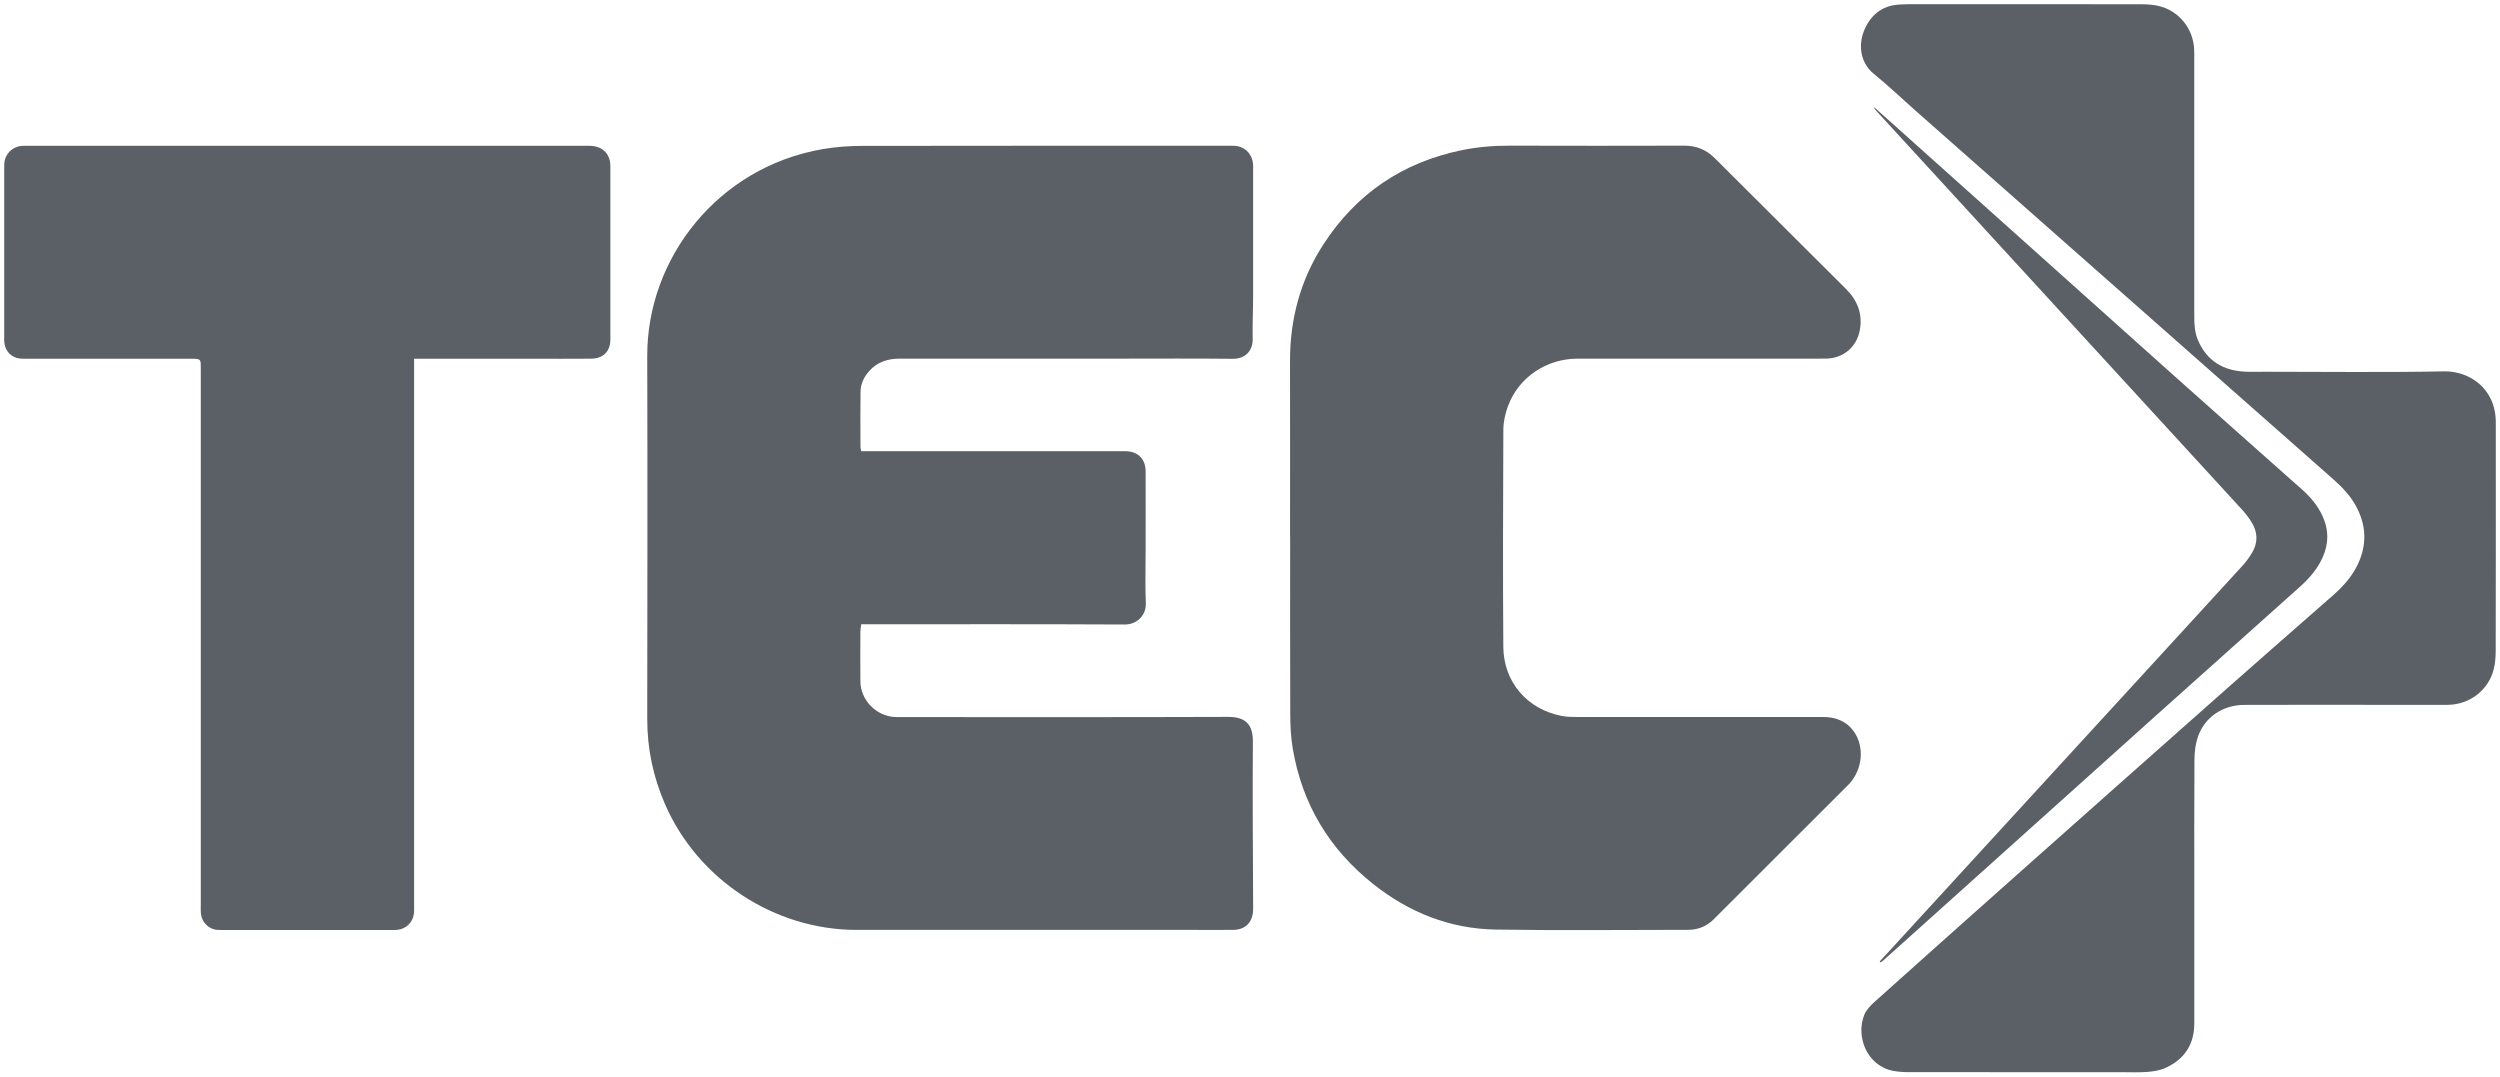
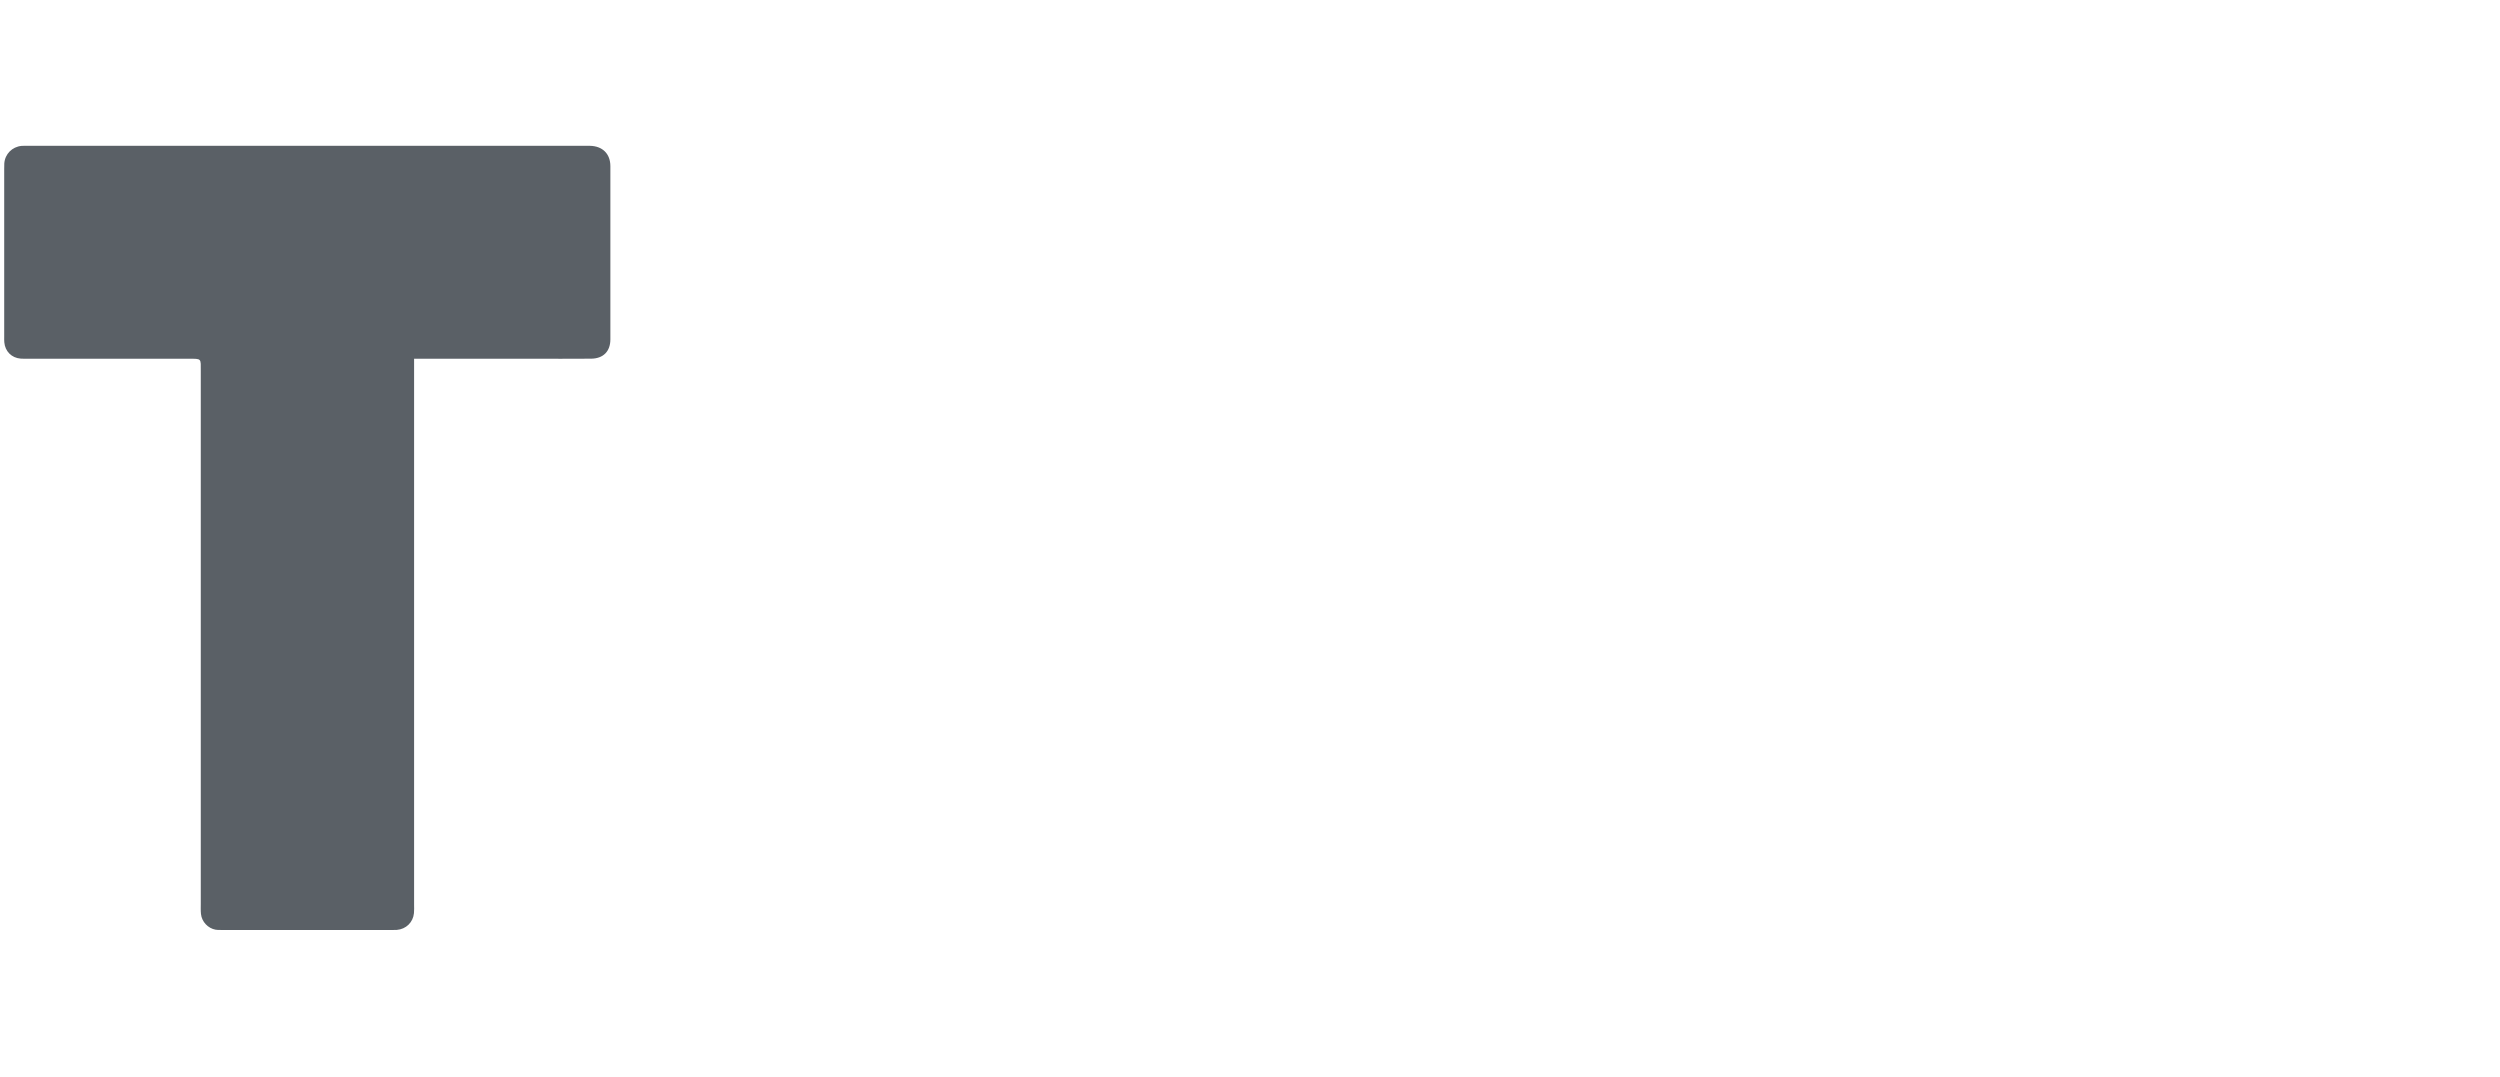
<svg xmlns="http://www.w3.org/2000/svg" version="1.1" width="597.274pt" height="257.187pt" viewBox="0 0 597.274 257.187">
  <g id="layer_1" data-name="Camada 1">
-     <path transform="matrix(1,0,0,-1,1,256.187)" d="M204.737 148.393H266.518C267.022 148.393 267.527 148.409 268.032 148.393 270.934 148.283 272.684 146.501 272.7 143.583 272.724 137.283 272.7 130.982 272.7 124.682 272.7 120.463 272.574 116.237 272.747 112.018 272.858 109.321 270.729 106.972 267.701 106.987 247.593 107.09 227.486 107.043 207.378 107.043L204.753 107.043C204.674 106.38 204.563 105.852 204.556 105.316 204.54 101.35 204.516 97.376 204.556 93.409 204.603 88.915 208.309 85.114 212.788 84.885 213.418 84.854 214.049 84.869 214.68 84.869 240.591 84.869 266.494 84.822 292.405 84.917 297.05 84.933 298.358 82.63 298.327 78.869 298.217 66.016 298.343 53.163 298.382 40.309 298.382 39.679 298.414 39.048 298.359 38.417 298.13 35.681 296.411 34.065 293.659 34.033 290.757 34.001 287.864 34.025 284.962 34.025L203.641 34.025C183.967 34.025 165.626 46.105 157.827 64.178 155.043 70.629 153.632 77.323 153.632 84.365 153.664 113.28 153.711 142.203 153.632 171.119 153.561 194.428 170.436 216.238 195.574 220.567 198.657 221.096 201.835 221.324 204.965 221.332 234.212 221.387 263.466 221.363 292.713 221.363 293.399 221.363 294.116 221.395 294.779 221.245 296.781 220.788 298.153 219.163 298.358 217.098 298.413 216.538 298.382 215.962 298.382 215.394 298.382 205.506 298.397 195.61 298.382 185.722 298.382 182.197 298.208 178.665 298.279 175.14 298.334 172.38 296.434 170.433 293.58 170.464 284.693 170.567 275.806 170.503 266.912 170.503H213.963C211.124 170.503 208.617 169.739 206.677 167.562 205.423 166.151 204.611 164.503 204.587 162.618 204.524 158.21 204.564 153.794 204.579 149.386 204.579 149.15 204.658 148.905 204.753 148.401L204.737 148.401Z" fill="#5a6066" />
-     <path transform="matrix(1,0,0,-1,1,256.187)" d="M307.206 127.931C307.206 141.919 307.229 155.908 307.198 169.896 307.174 179.989 309.69 189.349 315.186 197.826 323.016 209.891 334.047 217.366 348.138 220.291 351.97 221.088 355.85 221.395 359.777 221.387 373.647 221.34 387.517 221.356 401.387 221.387 404.258 221.387 406.639 220.433 408.673 218.399 419.106 207.974 429.554 197.566 440.01 187.165 442.793 184.397 444.055 181.149 443.314 177.23 442.572 173.334 439.481 170.677 435.515 170.519 434.821 170.496 434.127 170.503 433.433 170.503 414.272 170.503 395.103 170.511 375.942 170.503 368.411 170.503 361.803 166.04 359.248 159.101 358.61 157.359 358.176 155.435 358.168 153.59 358.089 136.266 358.034 118.934 358.16 101.61 358.223 93.236 363.908 86.707 372.101 85.145 373.386 84.901 374.735 84.885 376.052 84.885 395.024 84.869 414.004 84.885 432.976 84.885L434.49 84.885C442.036 84.995 444.757 78.174 443.101 72.954 442.58 71.306 441.729 69.848 440.507 68.617 429.806 57.925 419.114 47.225 408.406 36.548 406.726 34.868 404.668 34.04 402.279 34.04 386.958 34.04 371.637 33.859 356.324 34.104 345.394 34.285 335.625 38.196 327.085 44.97 316.59 53.296 310.084 64.091 307.853 77.339 307.403 79.996 307.269 82.724 307.253 85.429 307.198 99.607 307.23 113.785 307.23 127.962L307.206 127.939Z" fill="#5a6066" />
    <path transform="matrix(1,0,0,-1,1,256.187)" d="M97.931 170.495V40.112C97.931 39.418 97.97 38.724 97.899 38.031 97.694 35.838 96.015 34.206 93.815 34.025 93.563 34.001 93.31 34.009 93.058 34.009L51.825 34.009C51.384 34.009 50.935 33.993 50.509 34.072 48.695 34.396 47.205 35.973 47.015 37.818 46.929 38.63 46.968 39.458 46.968 40.27V167.491C46.968 170.622 47.236 170.48 44.019 170.48H6.004C5.31 170.48 4.616 170.456 3.922 170.511 1.762 170.685 .208 172.254 .027 174.422-.013 174.864 .003 175.305 .003 175.747V215.82C.003 216.262 .003 216.703 .027 217.145 .184 219.384 1.904 221.127 4.159 221.332 4.719 221.379 5.294 221.348 5.862 221.348H139.959C142.932 221.292 144.817 219.455 144.824 216.506 144.84 202.707 144.84 188.908 144.824 175.108 144.824 172.23 143.121 170.527 140.235 170.495 135.504 170.456 130.781 170.48 126.049 170.48L97.946 170.48 97.93 170.496Z" fill="#5a6066" />
-     <path transform="matrix(1,0,0,-1,1,256.187)" d="M523.239 43.424C523.239 32.842 523.247 22.252 523.239 11.67 523.239 6.687 520.889 3.123 516.402 1.072 515.07 .465 513.508 .213 512.026 .095 509.897-.071 507.744 .032 505.599 .032 488.764 .032 471.937 .032 455.102 .039 453.848 .039 452.579 .11 451.349 .339 444.97 1.53 442.32 8.626 444.394 13.72 444.867 14.887 445.845 15.936 446.807 16.796 458.532 27.307 470.289 37.794 482.062 48.258 498.731 63.074 515.417 77.875 532.118 92.652 540.137 99.749 548.212 106.782 556.262 113.856 558.644 115.945 560.78 118.248 562.192 121.134 564.558 125.967 564.392 130.73 561.79 135.422 560.457 137.827 558.588 139.782 556.554 141.588 523.247 170.976 489.939 200.365 456.632 229.753 453.328 232.671 450.142 235.738 446.712 238.506 443.337 241.226 442.911 245.611 444.449 249.119 446.073 252.841 448.912 254.97 453.068 255.12 453.698 255.144 454.329 255.183 454.96 255.183 473.49 255.183 492.029 255.199 510.559 255.167 512.057 255.167 513.603 255.073 515.038 254.686 519.714 253.433 522.947 249.293 523.207 244.475 523.246 243.718 523.231 242.961 523.231 242.204L523.231 180.581C523.231 178.617 523.349 176.67 524.145 174.84 526.29 169.92 530.186 167.617 535.429 167.389 537.007 167.318 538.583 167.373 540.161 167.373 554.409 167.373 568.658 167.183 582.899 167.468 588.789 167.586 595.311 163.517 595.271 155.19 595.263 153.172 595.271 151.161 595.271 149.142 595.271 133.009 595.287 116.883 595.247 100.75 595.247 99.252 595.129 97.706 594.766 96.263 593.521 91.296 588.979 87.826 583.782 87.795 577.545 87.763 571.3 87.795 565.062 87.795 555.103 87.795 545.144 87.818 535.185 87.779 530.044 87.763 525.739 84.869 524.106 80.169 523.523 78.482 523.294 76.597 523.278 74.799 523.207 64.344 523.239 53.88 523.239 43.424Z" fill="#5a6066" />
-     <path transform="matrix(1,0,0,-1,1,256.187)" d="M448.084 26.495C448.62 27.078 449.156 27.654 449.693 28.237 468.933 49.228 488.181 70.211 507.421 91.201 516.528 101.137 525.652 111.064 534.743 121.023 535.627 121.993 536.415 123.081 537.085 124.209 538.442 126.52 538.402 128.924 537.054 131.211 536.36 132.394 535.493 133.506 534.562 134.523 505.45 166.285 476.322 198.031 447.201 229.777 446.988 230.006 446.784 230.242 446.697 230.613 447.84 229.596 448.983 228.587 450.119 227.569 472.781 207.273 495.436 186.96 518.114 166.679 528.396 157.485 538.734 148.346 549.04 139.183 551.035 137.409 552.722 135.382 553.85 132.946 555.403 129.602 555.38 126.243 553.85 122.9 552.596 120.156 550.648 117.948 548.417 115.953 537.007 105.749 525.589 95.554 514.195 85.335 497.029 69.942 479.886 54.527 462.736 39.119 458.193 35.035 453.644 30.95 449.094 26.873 448.842 26.644 448.558 26.455 448.29 26.242L448.069 26.495Z" fill="#5a6066" />
  </g>
</svg>